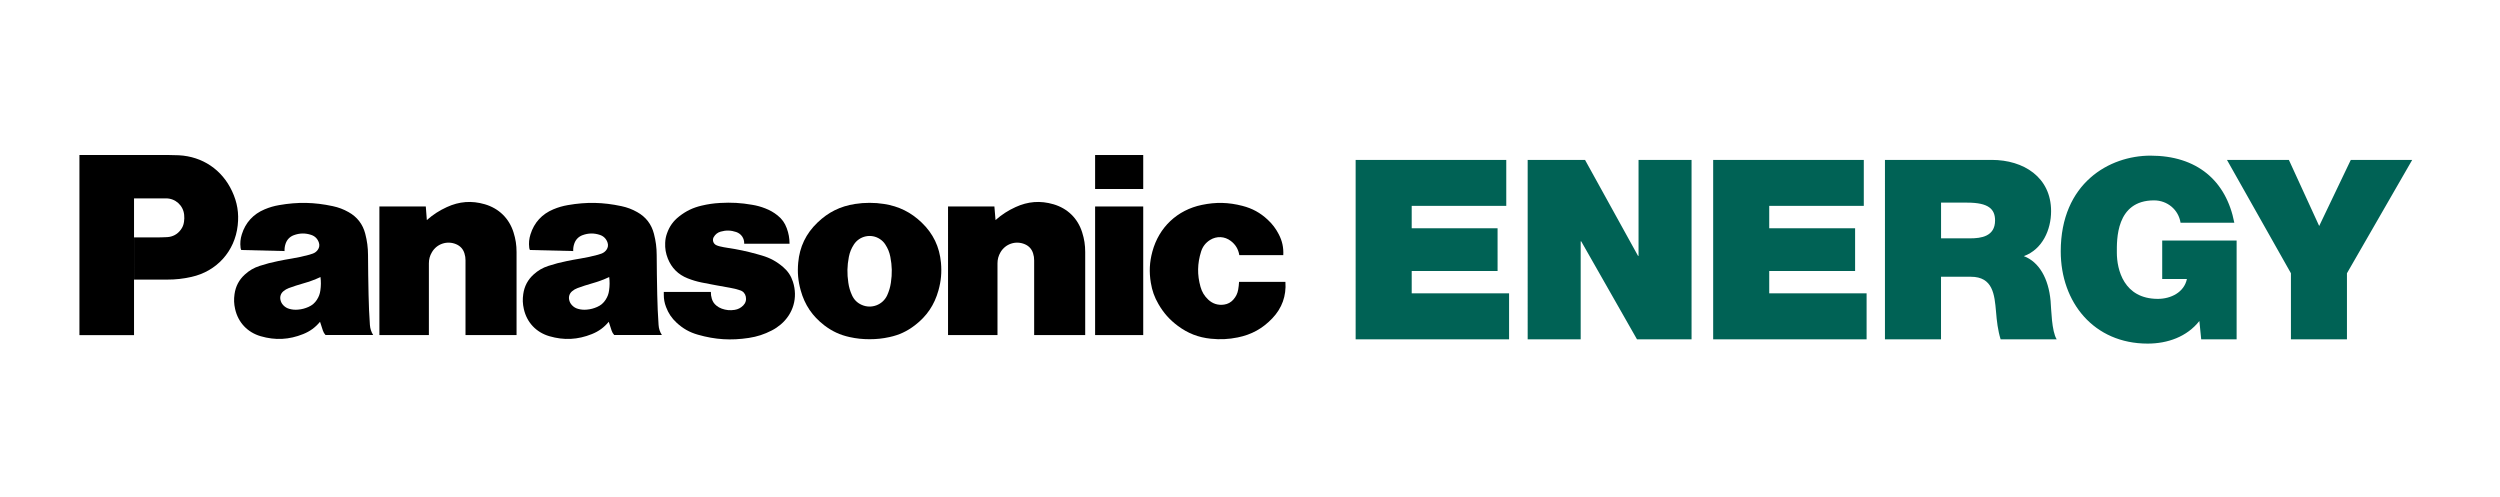
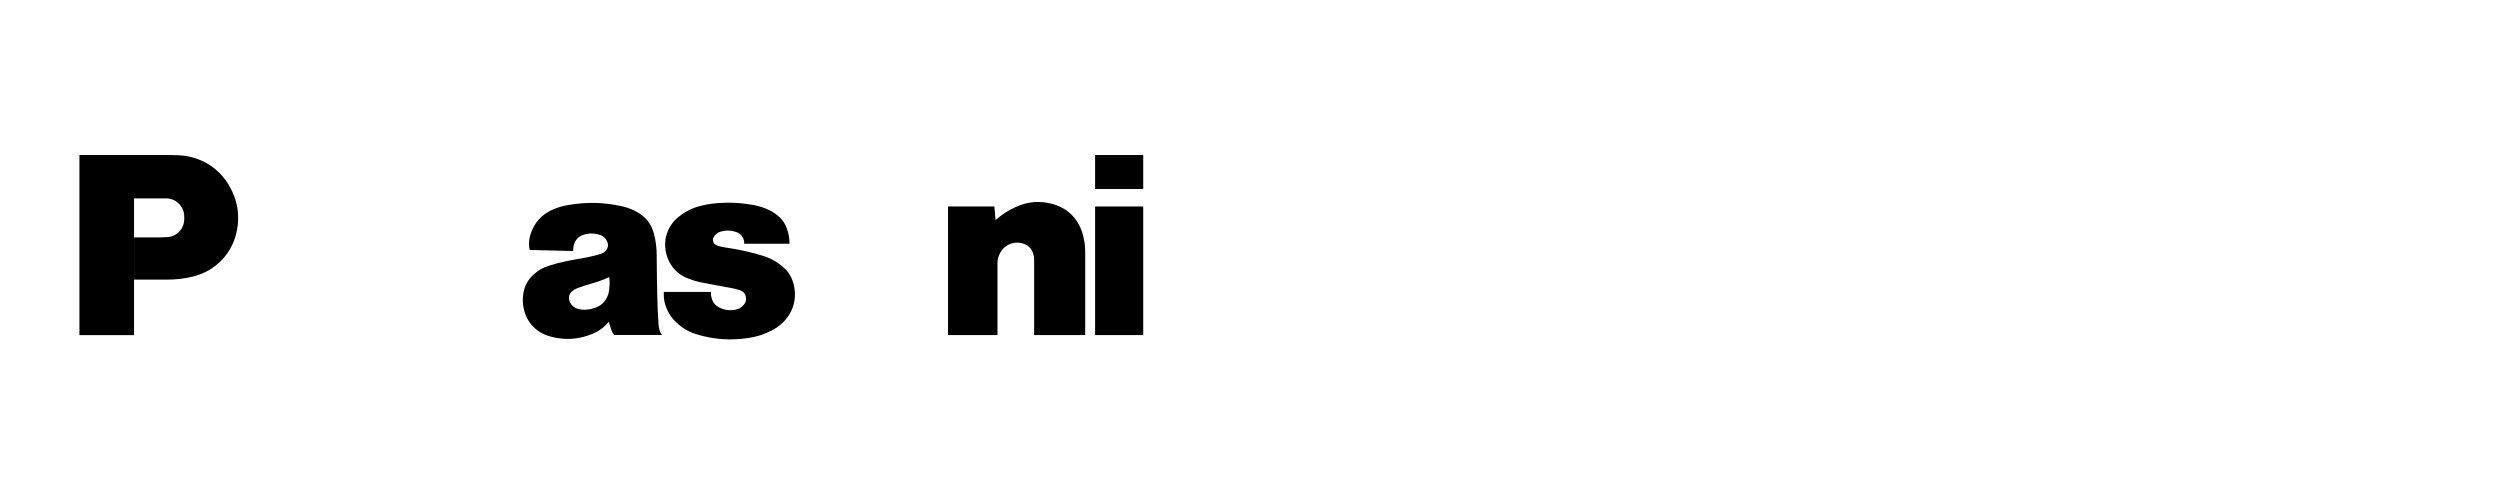
<svg xmlns="http://www.w3.org/2000/svg" id="Ebene_1" x="0px" y="0px" viewBox="0 0 598 119" style="enable-background:new 0 0 598 119;" xml:space="preserve">
  <style type="text/css">	.st0{fill:#006255;}</style>
-   <path d="M304.34,76.14c-2.32,2.44-4.96,3.9-8.26,4.57c-2.23,0.45-4.18,0.54-6.45,0.31c-3-0.31-5.48-1.28-7.9-3.08 c-1.98-1.48-3.39-3.07-4.63-5.21c-0.96-1.65-1.51-3.2-1.82-5.09c-0.43-2.61-0.32-4.91,0.37-7.47c1.57-5.81,5.95-9.94,11.84-11.16 c3.36-0.7,6.36-0.63,9.69,0.23c2.37,0.61,4.26,1.64,6.05,3.31c1.13,1.05,1.93,2.11,2.64,3.47c0.84,1.61,1.18,3.18,1.09,5h-10.52 c-0.23-1.41-0.9-2.53-2.04-3.39c-1.47-1.12-3.37-1.21-4.94-0.24c-1.07,0.67-1.78,1.58-2.16,2.78c-0.9,2.87-0.95,5.54-0.14,8.44 c0.34,1.22,0.92,2.18,1.84,3.05c1.05,1,2.37,1.41,3.8,1.2c0.89-0.13,1.62-0.52,2.22-1.2c0.62-0.7,0.99-1.45,1.15-2.37 c0.11-0.65,0.18-1.2,0.21-1.86h11.09C307.71,70.78,306.65,73.72,304.34,76.14" />
  <polygon points="261.95,37.08 273.46,37.08 273.46,45.21 261.95,45.21 261.95,37.08 " />
  <polygon points="261.95,80.15 273.46,80.15 273.46,49.39 261.95,49.39 261.95,80.15 " />
  <path d="M238.13,52.64c1.51-1.32,2.95-2.26,4.78-3.1c2.97-1.37,5.94-1.6,9.08-0.68c3.37,0.99,5.8,3.36,6.86,6.71 c0.51,1.61,0.73,3.04,0.73,4.73v19.85h-12.21V62.29c0-0.6-0.07-1.1-0.25-1.67c-0.31-1.03-0.99-1.78-1.98-2.2 c-2.16-0.92-4.63-0.11-5.82,1.92c-0.49,0.85-0.72,1.68-0.72,2.66v17.14h-11.83V49.39h11.09L238.13,52.64L238.13,52.64z" />
-   <path d="M102.1,52.64c1.51-1.32,2.95-2.26,4.78-3.1c2.97-1.37,5.94-1.6,9.09-0.68c3.37,0.99,5.8,3.36,6.86,6.71 c0.51,1.61,0.73,3.04,0.73,4.73v19.85h-12.21V62.29c0-0.6-0.07-1.1-0.25-1.67c-0.31-1.03-0.99-1.78-1.98-2.2 c-2.16-0.92-4.63-0.11-5.81,1.92c-0.5,0.85-0.72,1.68-0.72,2.66v17.14H90.75V49.39h11.1L102.1,52.64L102.1,52.64z" />
  <path d="M174.59,68.83c0.88,0.15,1.62,0.33,2.47,0.62c0.71,0.23,1.19,0.78,1.34,1.51c0.17,0.79-0.05,1.54-0.62,2.11 c-0.58,0.58-1.23,0.92-2.05,1.05c-1.09,0.17-2.05,0.08-3.08-0.29c-0.5-0.18-0.9-0.41-1.31-0.75c-0.53-0.44-0.87-0.95-1.07-1.61 c-0.17-0.56-0.24-1.06-0.23-1.64h-11.26v0.66c0,1.06,0.16,1.96,0.54,2.95c0.56,1.49,1.34,2.65,2.5,3.73 c1.53,1.42,3.11,2.32,5.12,2.89c4.16,1.19,7.92,1.42,12.19,0.77c2.01-0.31,3.66-0.85,5.47-1.78c0.8-0.41,1.43-0.84,2.12-1.41 c3.04-2.56,4.17-6.45,2.95-10.24c-0.46-1.42-1.19-2.52-2.32-3.5c-1.56-1.34-3.12-2.2-5.1-2.78c-0.43-0.13-0.8-0.23-1.23-0.35 c-2.41-0.67-4.48-1.11-6.96-1.48c-0.66-0.1-1.22-0.2-1.88-0.36c-0.3-0.07-0.55-0.15-0.83-0.28c-0.69-0.31-1-1.13-0.69-1.82 c0.02-0.04,0.03-0.07,0.06-0.11c0.37-0.66,0.92-1.1,1.65-1.31c1.28-0.37,2.47-0.34,3.73,0.09c1.21,0.41,1.97,1.52,1.91,2.8h10.85 c-0.01-1.33-0.21-2.46-0.67-3.71c-0.46-1.27-1.16-2.24-2.21-3.07c-0.92-0.73-1.8-1.23-2.9-1.66c-1.07-0.42-2.02-0.68-3.15-0.87 c-2.69-0.47-5-0.6-7.72-0.44c-1.56,0.09-2.87,0.28-4.39,0.64c-2.05,0.48-3.7,1.27-5.36,2.57c-1.41,1.1-2.33,2.39-2.92,4.08 c-0.27,0.76-0.4,1.44-0.43,2.25c-0.06,1.35,0.14,2.5,0.63,3.75c0.89,2.25,2.48,3.84,4.73,4.73c1.14,0.45,2.14,0.75,3.34,1 C170.21,68.04,172.21,68.42,174.59,68.83" />
  <path d="M39.96,66.88h-7.89V56.79h5.13c0.97,0,1.8-0.02,2.77-0.07c1.35-0.07,2.47-0.68,3.27-1.76c0.43-0.58,0.67-1.16,0.77-1.87 c0.09-0.6,0.1-1.11,0.04-1.71c-0.22-2.24-2.08-3.93-4.34-3.93h-7.65v32.71H19V37.08h21.36c0.85,0,1.57,0.02,2.42,0.06 c5.66,0.3,10.33,3.45,12.73,8.59c1.25,2.67,1.68,5.25,1.35,8.18c-0.68,6.18-5,10.99-11.08,12.33 C43.77,66.69,42.02,66.88,39.96,66.88" />
-   <path d="M211.49,48.79c-1.22-0.19-2.25-0.27-3.49-0.27c-1.23,0-2.27,0.08-3.49,0.27c-3.53,0.55-6.39,1.97-8.97,4.45 c-2.76,2.65-4.27,5.79-4.61,9.6c-0.21,2.34-0.03,4.35,0.6,6.62c0.96,3.47,2.78,6.15,5.63,8.35c1.89,1.44,3.76,2.31,6.08,2.82 c1.64,0.36,3.07,0.51,4.76,0.51c1.69,0,3.11-0.15,4.76-0.51c2.32-0.5,4.19-1.37,6.08-2.82l-6.61-7.21 c-1.05,2.33-3.79,3.37-6.12,2.32c-1.08-0.48-1.84-1.25-2.32-2.32c-0.45-0.99-0.71-1.89-0.87-2.97c-0.32-2.16-0.29-4.04,0.13-6.19 c0.22-1.11,0.59-2.02,1.21-2.97c1.36-2.07,4.14-2.65,6.21-1.29c0.54,0.36,0.94,0.75,1.29,1.29c0.62,0.95,0.99,1.86,1.21,2.97 c0.42,2.15,0.46,4.02,0.13,6.19c-0.16,1.08-0.43,1.97-0.87,2.97l6.61,7.21c2.86-2.19,4.67-4.87,5.64-8.35 c0.63-2.26,0.81-4.28,0.6-6.62c-0.35-3.81-1.85-6.95-4.61-9.6C217.88,50.76,215.02,49.35,211.49,48.79" />
  <path d="M157.53,77.72c-0.17-2.54-0.27-4.68-0.32-7.23c-0.07-3.34-0.11-6.16-0.13-9.5c-0.01-1.8-0.21-3.32-0.66-5.07 c-0.59-2.29-1.93-4.03-3.99-5.18c-1.24-0.7-2.39-1.13-3.78-1.43c-4.44-0.95-8.35-1.03-12.82-0.25c-1.25,0.22-2.3,0.52-3.47,1.01 c-2.72,1.13-4.6,3.18-5.47,5.99c-0.34,1.08-0.43,2.05-0.3,3.17c0.02,0.21,0.07,0.38,0.17,0.57l10.35,0.25 c-0.03-0.66,0.06-1.22,0.28-1.84c0.34-0.94,1.01-1.61,1.95-1.96c1.39-0.51,2.73-0.53,4.13-0.07c0.93,0.3,1.58,0.97,1.87,1.9 c0.18,0.58,0.09,1.15-0.26,1.65c-0.31,0.44-0.69,0.73-1.18,0.92c-0.31,0.12-0.57,0.2-0.89,0.29c-1.44,0.39-2.67,0.65-4.14,0.9 c-1.16,0.19-2.14,0.37-3.3,0.61c-1.56,0.31-2.87,0.66-4.39,1.15c-1.39,0.45-2.48,1.09-3.56,2.07c-1.4,1.28-2.19,2.8-2.46,4.67 c-0.18,1.26-0.14,2.35,0.14,3.58c0.72,3.21,2.95,5.58,6.11,6.5c3.5,1.02,6.79,0.85,10.17-0.51c1.64-0.66,2.9-1.58,4.03-2.94 l-0.73-5.29c-0.52,0.81-1.17,1.36-2.04,1.74c-0.82,0.36-1.56,0.56-2.46,0.64c-0.75,0.07-1.39,0.02-2.11-0.18 c-0.59-0.16-1.04-0.44-1.46-0.88c-0.35-0.38-0.56-0.78-0.67-1.29c-0.16-0.78,0.09-1.52,0.7-2.04c0.4-0.34,0.8-0.57,1.3-0.76 c1.2-0.44,2.23-0.77,3.46-1.12c1.49-0.42,2.72-0.87,4.12-1.52c0.14,1.12,0.13,2.09-0.03,3.21c-0.11,0.82-0.36,1.5-0.81,2.19 l0.73,5.29c0.23,0.75,0.43,1.38,0.69,2.12c0.14,0.41,0.33,0.73,0.62,1.05h11.4C157.84,79.38,157.59,78.63,157.53,77.72" />
-   <path d="M88.48,77.72c-0.17-2.54-0.27-4.68-0.32-7.23c-0.07-3.34-0.11-6.16-0.13-9.5c-0.01-1.8-0.21-3.32-0.66-5.07 c-0.59-2.29-1.93-4.03-3.99-5.18c-1.24-0.7-2.39-1.13-3.78-1.43c-4.43-0.95-8.35-1.03-12.82-0.25c-1.26,0.22-2.3,0.52-3.47,1.01 c-2.72,1.13-4.6,3.18-5.47,5.99c-0.34,1.08-0.43,2.05-0.3,3.17c0.02,0.21,0.07,0.38,0.17,0.57l10.35,0.25 c-0.02-0.66,0.06-1.22,0.28-1.84c0.34-0.94,1.01-1.61,1.95-1.96c1.39-0.51,2.73-0.53,4.13-0.07c0.93,0.3,1.58,0.97,1.87,1.9 c0.18,0.58,0.09,1.15-0.26,1.65c-0.31,0.44-0.68,0.73-1.19,0.92c-0.31,0.12-0.57,0.2-0.89,0.29c-1.44,0.39-2.67,0.65-4.14,0.9 c-1.16,0.19-2.14,0.37-3.3,0.61c-1.56,0.31-2.87,0.66-4.39,1.15c-1.39,0.45-2.48,1.09-3.56,2.07c-1.4,1.28-2.19,2.8-2.46,4.67 c-0.18,1.26-0.14,2.35,0.14,3.58c0.72,3.21,2.95,5.58,6.11,6.5c3.5,1.02,6.79,0.85,10.17-0.51c1.64-0.66,2.9-1.58,4.03-2.94 l-0.73-5.29c-0.52,0.81-1.17,1.36-2.04,1.74c-0.82,0.36-1.56,0.56-2.46,0.64c-0.75,0.07-1.39,0.02-2.11-0.18 c-0.58-0.16-1.04-0.44-1.46-0.88c-0.35-0.38-0.56-0.78-0.67-1.29c-0.16-0.78,0.09-1.52,0.7-2.04c0.41-0.34,0.8-0.57,1.3-0.76 c1.2-0.44,2.23-0.77,3.46-1.12c1.49-0.42,2.72-0.87,4.12-1.52c0.14,1.12,0.13,2.09-0.03,3.21c-0.11,0.82-0.36,1.5-0.81,2.19 l0.73,5.29c0.23,0.75,0.43,1.38,0.69,2.12c0.14,0.41,0.33,0.73,0.62,1.05h11.4C88.79,79.38,88.55,78.63,88.48,77.72" />
-   <path class="st0" d="M324.27,81.17h36.7v-11h-23.29v-5.35h20.54V54.6h-20.54v-5.35h22.62v-11h-36.03V81.17L324.27,81.17z  M365.42,81.17h12.68V57.72h0.12l13.35,23.45h13.05V38.25h-12.68v22.96h-0.12l-12.68-22.96h-13.72V81.17L365.42,81.17z  M409.79,81.17h36.7v-11H423.2v-5.35h20.54V54.6H423.2v-5.35h22.62v-11h-36.03V81.17L409.79,81.17z M450.88,81.17h13.41V66.2h7.13 c5.3,0,5.67,4.27,6.03,8.36c0.18,2.22,0.43,4.45,1.1,6.61h13.41c-1.22-1.98-1.28-7.09-1.46-9.2c-0.49-5.35-2.74-9.32-6.4-10.7 c4.45-1.62,6.52-6.31,6.52-10.76c0-8.12-6.58-12.26-14.2-12.26h-25.54V81.17L450.88,81.17z M464.29,48.47h6.28 c5.12,0,6.65,1.56,6.65,4.27c0,3.85-3.41,4.27-5.91,4.27h-7.01V48.47L464.29,48.47z M526.53,81.17H535V57.54h-17.8v9.2h5.91 c-0.67,3.19-3.84,4.75-6.95,4.75c-8.17,0-9.81-7.03-9.81-11.06c0-2.95-0.3-12.5,8.9-12.5c3.17,0,5.85,2.22,6.34,5.35h12.86 c-1.95-10.1-8.96-16.05-20.06-16.05c-9.81,0-21.46,6.55-21.46,22.9c0,12.2,7.92,22.06,20.79,22.06c4.75,0,9.39-1.62,12.37-5.41 L526.53,81.17L526.53,81.17z M547.98,81.17h13.41V65.36L577,38.25h-14.69l-7.56,15.81l-7.25-15.81h-14.81l15.3,27.11V81.17 L547.98,81.17z" />
</svg>